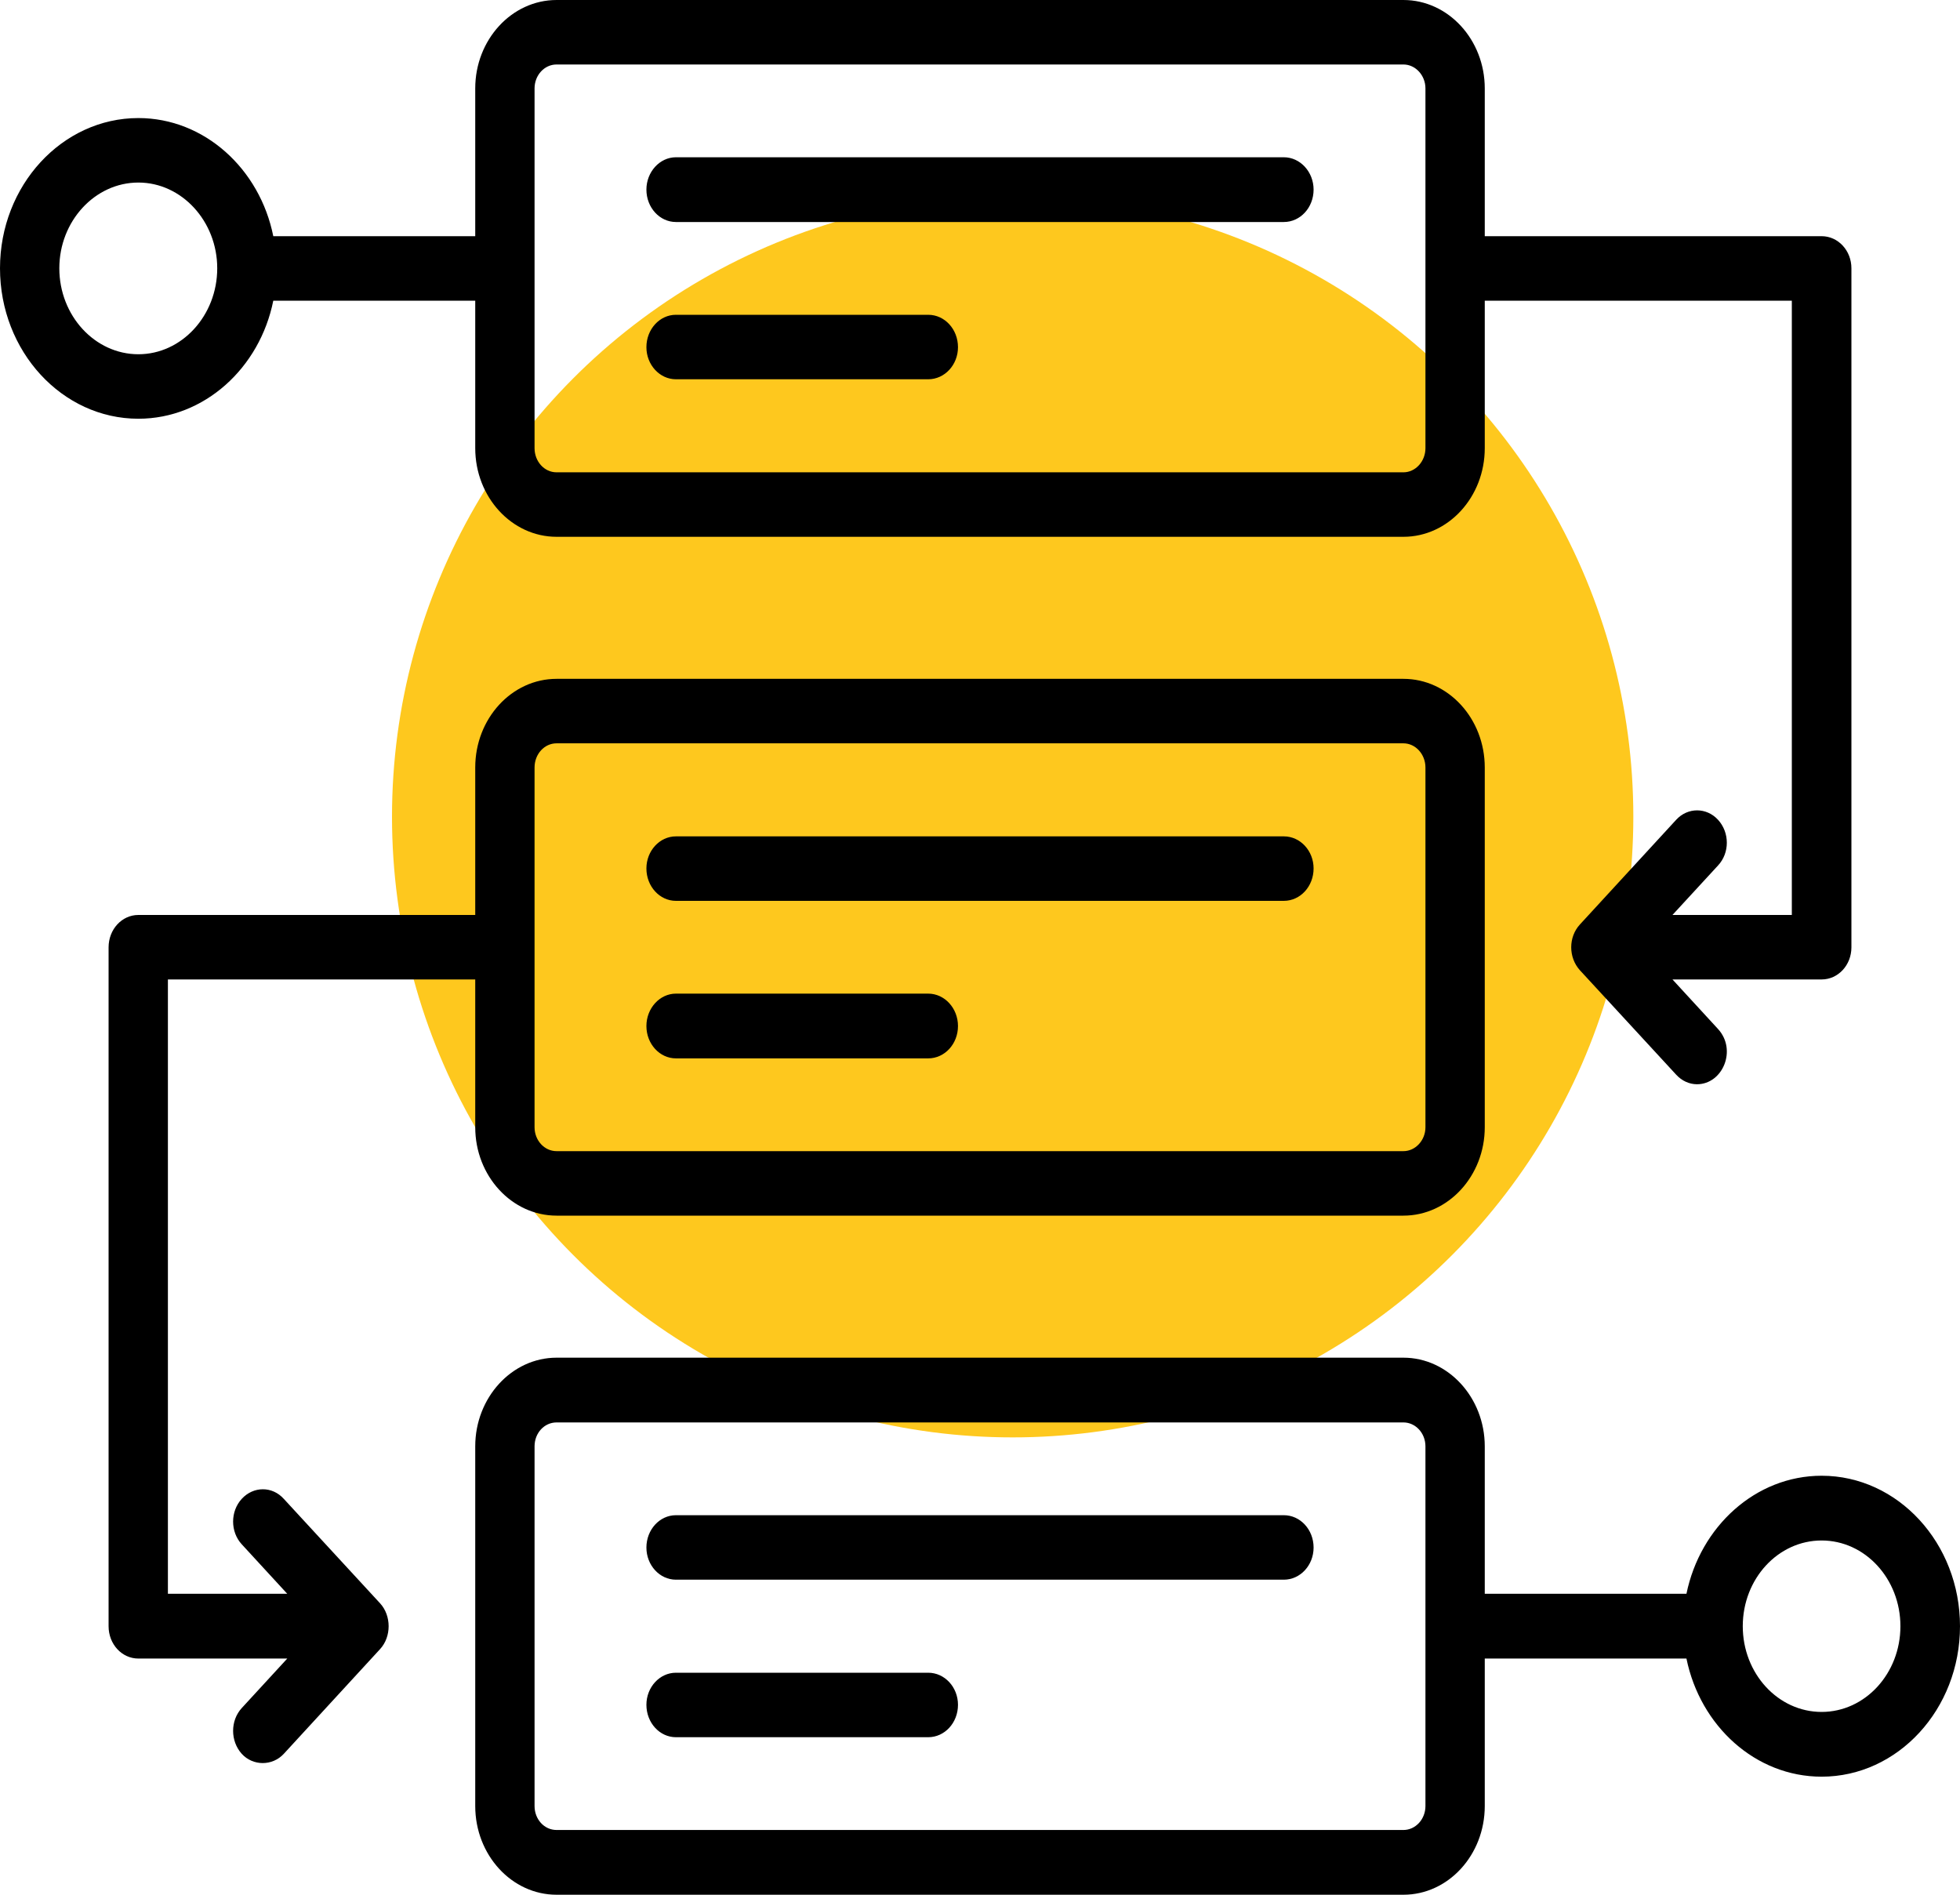
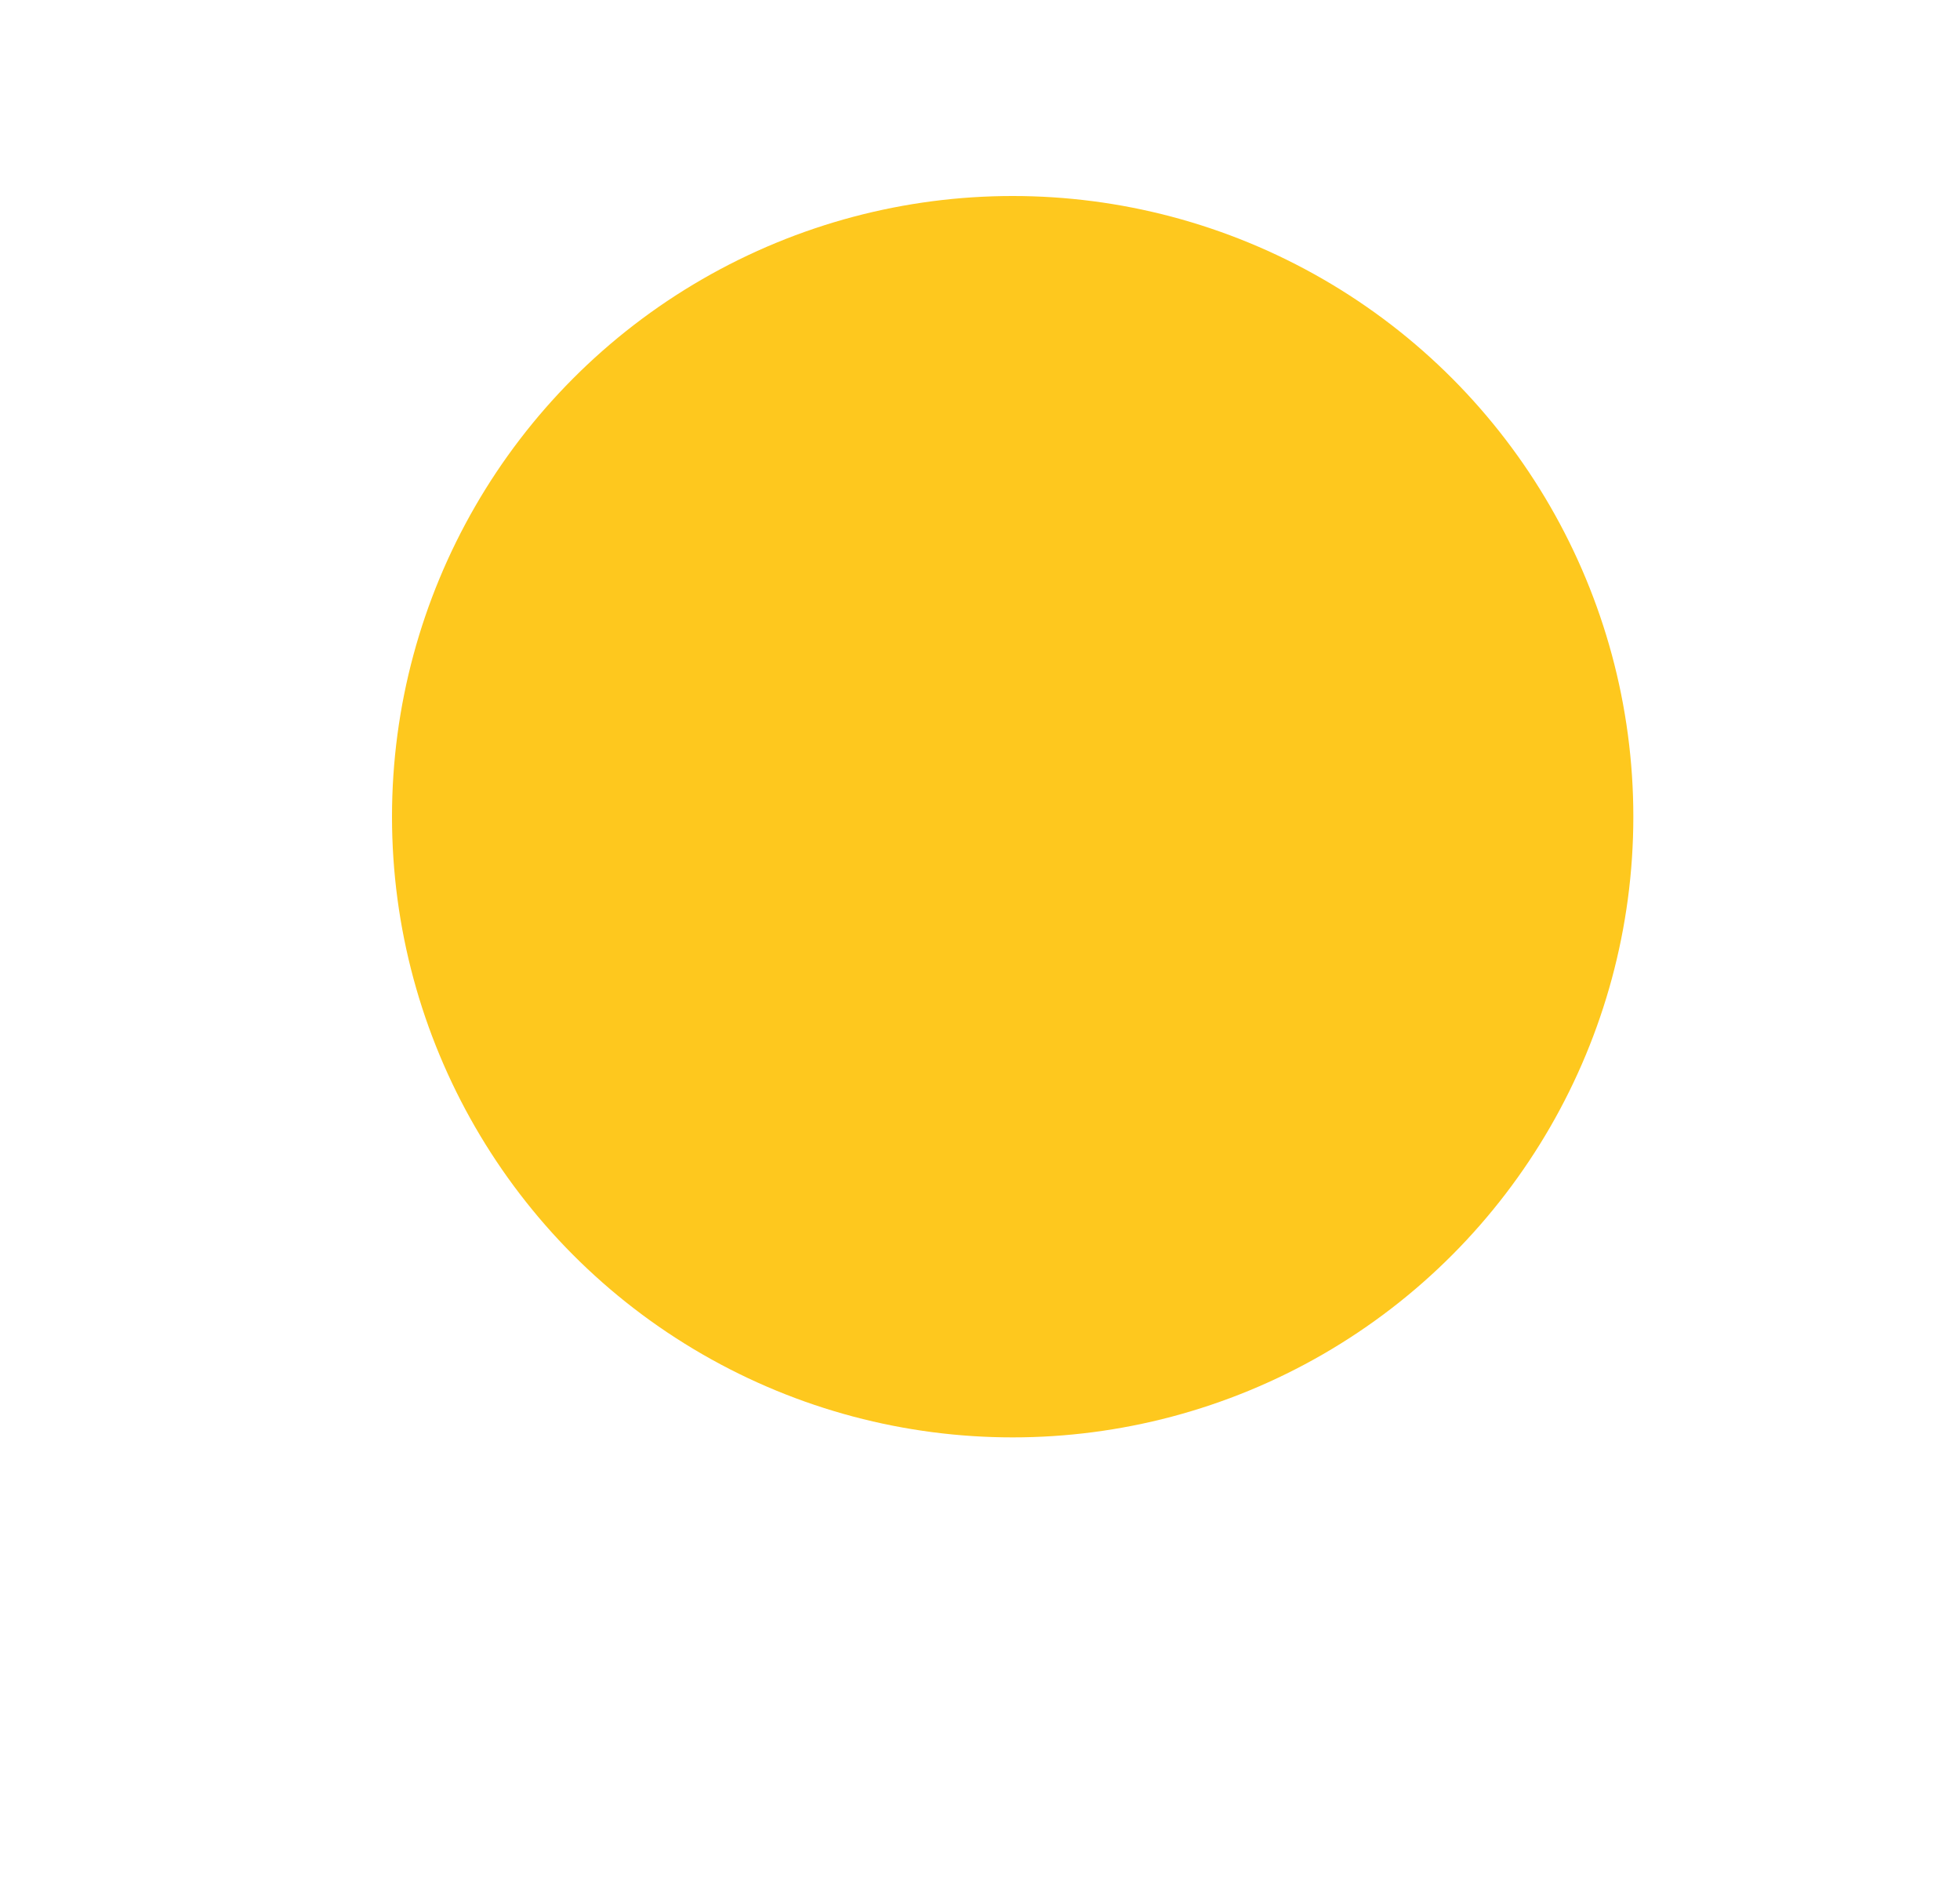
<svg xmlns="http://www.w3.org/2000/svg" width="30" height="29" viewBox="0 0 30 29" fill="none">
  <circle cx="15.5" cy="12.5" r="9.5" fill="#FEC81E" />
-   <path fill-rule="evenodd" clip-rule="evenodd" d="M8.182 17.253C8.182 17.453 8.331 17.619 8.519 17.619H21.481C21.665 17.619 21.818 17.453 21.818 17.253V11.747C21.818 11.543 21.665 11.377 21.481 11.377H8.519C8.331 11.377 8.182 11.543 8.182 11.747V17.253ZM5.818 24.54C5.991 24.728 5.993 25.05 5.818 25.24L4.344 26.843C4.168 27.034 3.87 27.03 3.7 26.843C3.524 26.647 3.524 26.335 3.7 26.143L4.397 25.385H2.118C1.865 25.385 1.662 25.165 1.662 24.89V14.5C1.662 14.225 1.865 14.004 2.118 14.004H7.274V11.747C7.274 10.998 7.833 10.39 8.519 10.39H21.481C22.167 10.39 22.726 10.998 22.726 11.747V17.253C22.726 17.998 22.167 18.606 21.481 18.606H8.519C7.833 18.606 7.274 17.998 7.274 17.253V14.991H2.57V24.394H4.397L3.7 23.636C3.524 23.445 3.524 23.133 3.7 22.941C3.88 22.745 4.168 22.745 4.344 22.941L5.818 24.54ZM2.118 5.422C2.781 5.422 3.325 4.831 3.325 4.106C3.325 3.386 2.781 2.794 2.118 2.794C1.452 2.794 0.908 3.386 0.908 4.106C0.908 4.831 1.452 5.422 2.118 5.422ZM8.182 6.859C8.182 7.063 8.331 7.229 8.519 7.229H21.481C21.665 7.229 21.818 7.063 21.818 6.859V1.353C21.818 1.153 21.665 0.987 21.481 0.987H8.519C8.331 0.987 8.182 1.153 8.182 1.353V6.859ZM2.118 6.409C0.95 6.409 0 5.376 0 4.106C0 2.84 0.95 1.807 2.118 1.807C3.126 1.807 3.976 2.582 4.183 3.615H7.274V1.353C7.274 0.608 7.833 0 8.519 0H21.481C22.167 0 22.726 0.608 22.726 1.353V3.615H27.882C28.135 3.615 28.338 3.835 28.338 4.106V14.5C28.338 14.771 28.135 14.991 27.882 14.991H25.599L26.296 15.749C26.59 16.069 26.369 16.595 25.974 16.595C25.859 16.595 25.744 16.545 25.656 16.449L24.182 14.85C24.005 14.654 24.005 14.342 24.182 14.15L25.656 12.547C25.832 12.355 26.12 12.355 26.296 12.547C26.476 12.743 26.476 13.055 26.296 13.247L25.599 14.004H27.426V4.602H22.726V6.859C22.726 7.608 22.167 8.216 21.481 8.216H8.519C7.833 8.216 7.274 7.608 7.274 6.859V4.602H4.183C3.976 5.634 3.126 6.409 2.118 6.409ZM29.088 24.89C29.088 24.165 28.548 23.578 27.882 23.578C27.215 23.578 26.675 24.165 26.675 24.89C26.675 25.614 27.215 26.202 27.882 26.202C28.548 26.202 29.088 25.614 29.088 24.89ZM21.818 22.137C21.818 21.933 21.665 21.771 21.481 21.771H8.519C8.331 21.771 8.182 21.933 8.182 22.137V27.642C8.182 27.846 8.331 28.009 8.519 28.009H21.481C21.665 28.009 21.818 27.846 21.818 27.642V22.137ZM30 24.89C30 23.62 29.05 22.587 27.882 22.587C26.87 22.587 26.024 23.366 25.813 24.394H22.726V22.137C22.726 21.392 22.167 20.78 21.481 20.78H8.519C7.833 20.78 7.274 21.392 7.274 22.137V27.642C7.274 28.392 7.833 29 8.519 29H21.481C22.167 29 22.726 28.392 22.726 27.642V25.385H25.813C26.024 26.418 26.87 27.193 27.882 27.193C29.05 27.193 30 26.16 30 24.89ZM14.207 25.602H10.346C10.097 25.602 9.894 25.823 9.894 26.093C9.894 26.368 10.097 26.589 10.346 26.589H14.207C14.46 26.589 14.663 26.368 14.663 26.093C14.663 25.823 14.46 25.602 14.207 25.602ZM19.65 23.191H10.346C10.097 23.191 9.894 23.412 9.894 23.686C9.894 23.957 10.097 24.178 10.346 24.178H19.65C19.903 24.178 20.106 23.957 20.106 23.686C20.106 23.412 19.903 23.191 19.65 23.191ZM10.346 16.199C10.097 16.199 9.894 15.978 9.894 15.704C9.894 15.433 10.097 15.208 10.346 15.208H14.207C14.46 15.208 14.663 15.433 14.663 15.704C14.663 15.978 14.46 16.199 14.207 16.199H10.346ZM10.346 13.788C10.097 13.788 9.894 13.567 9.894 13.292C9.894 13.022 10.097 12.801 10.346 12.801H19.65C19.903 12.801 20.106 13.022 20.106 13.292C20.106 13.567 19.903 13.788 19.65 13.788H10.346ZM10.346 5.805C10.097 5.805 9.894 5.584 9.894 5.314C9.894 5.039 10.097 4.818 10.346 4.818H14.207C14.46 4.818 14.663 5.039 14.663 5.314C14.663 5.584 14.46 5.805 14.207 5.805H10.346ZM9.894 2.902C9.894 2.632 10.097 2.407 10.346 2.407H19.65C19.903 2.407 20.106 2.632 20.106 2.902C20.106 3.177 19.903 3.398 19.65 3.398H10.346C10.097 3.398 9.894 3.177 9.894 2.902Z" fill="black" />
</svg>